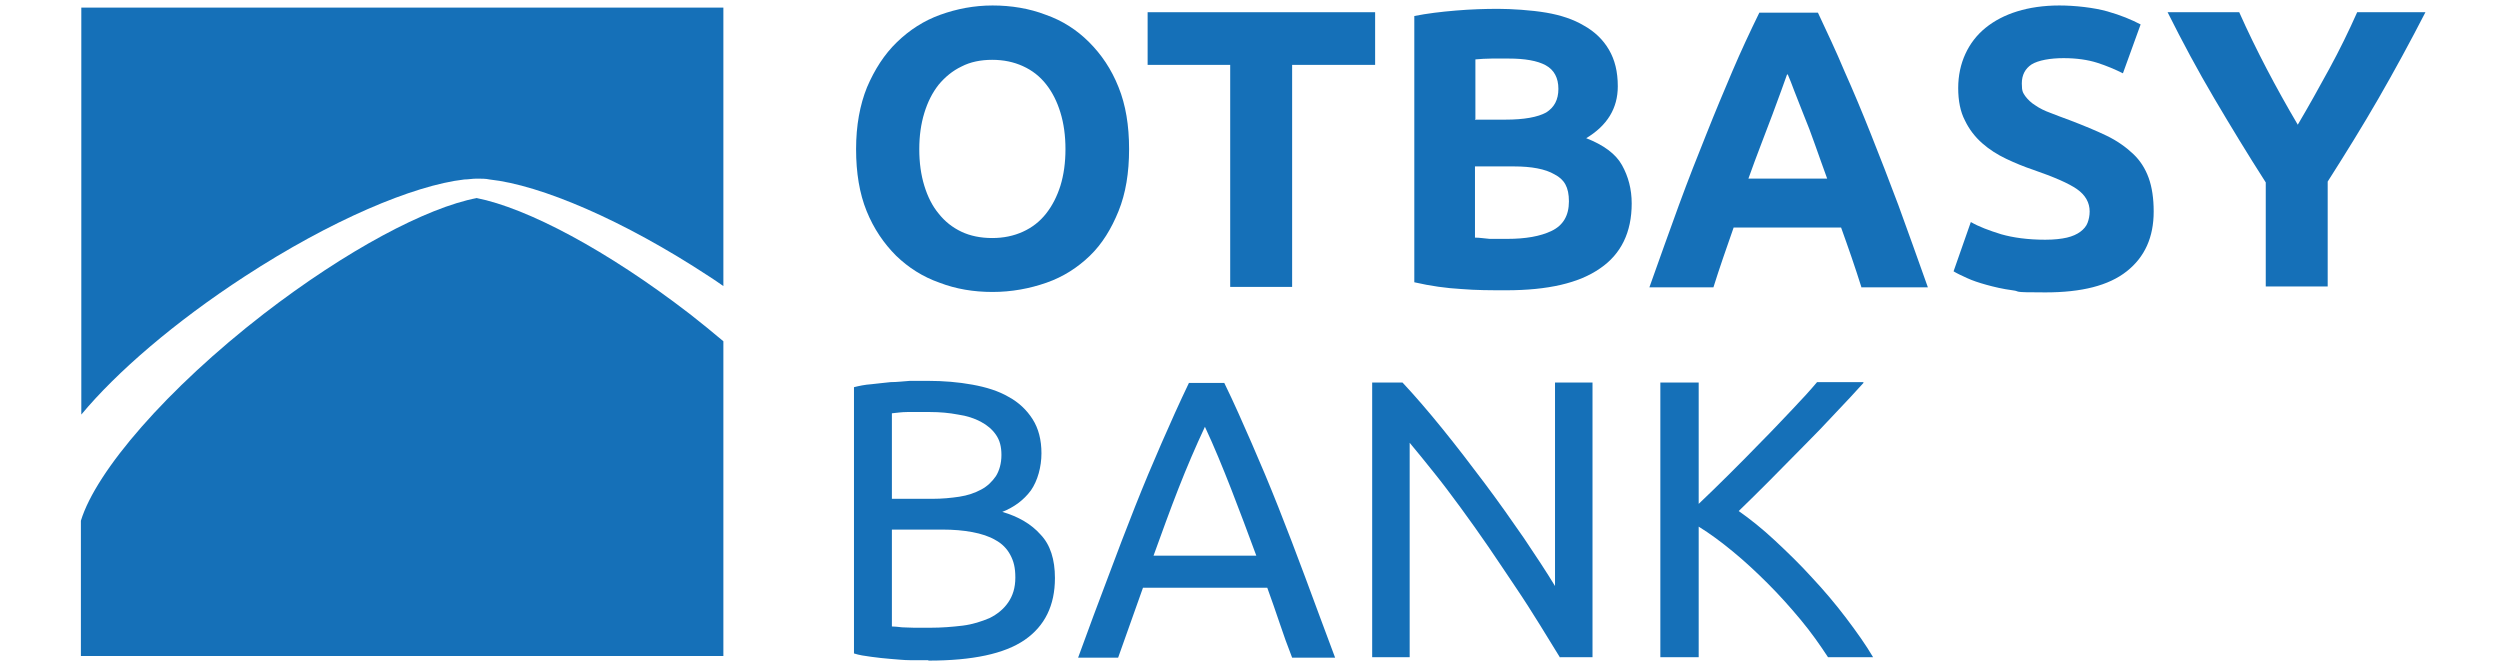
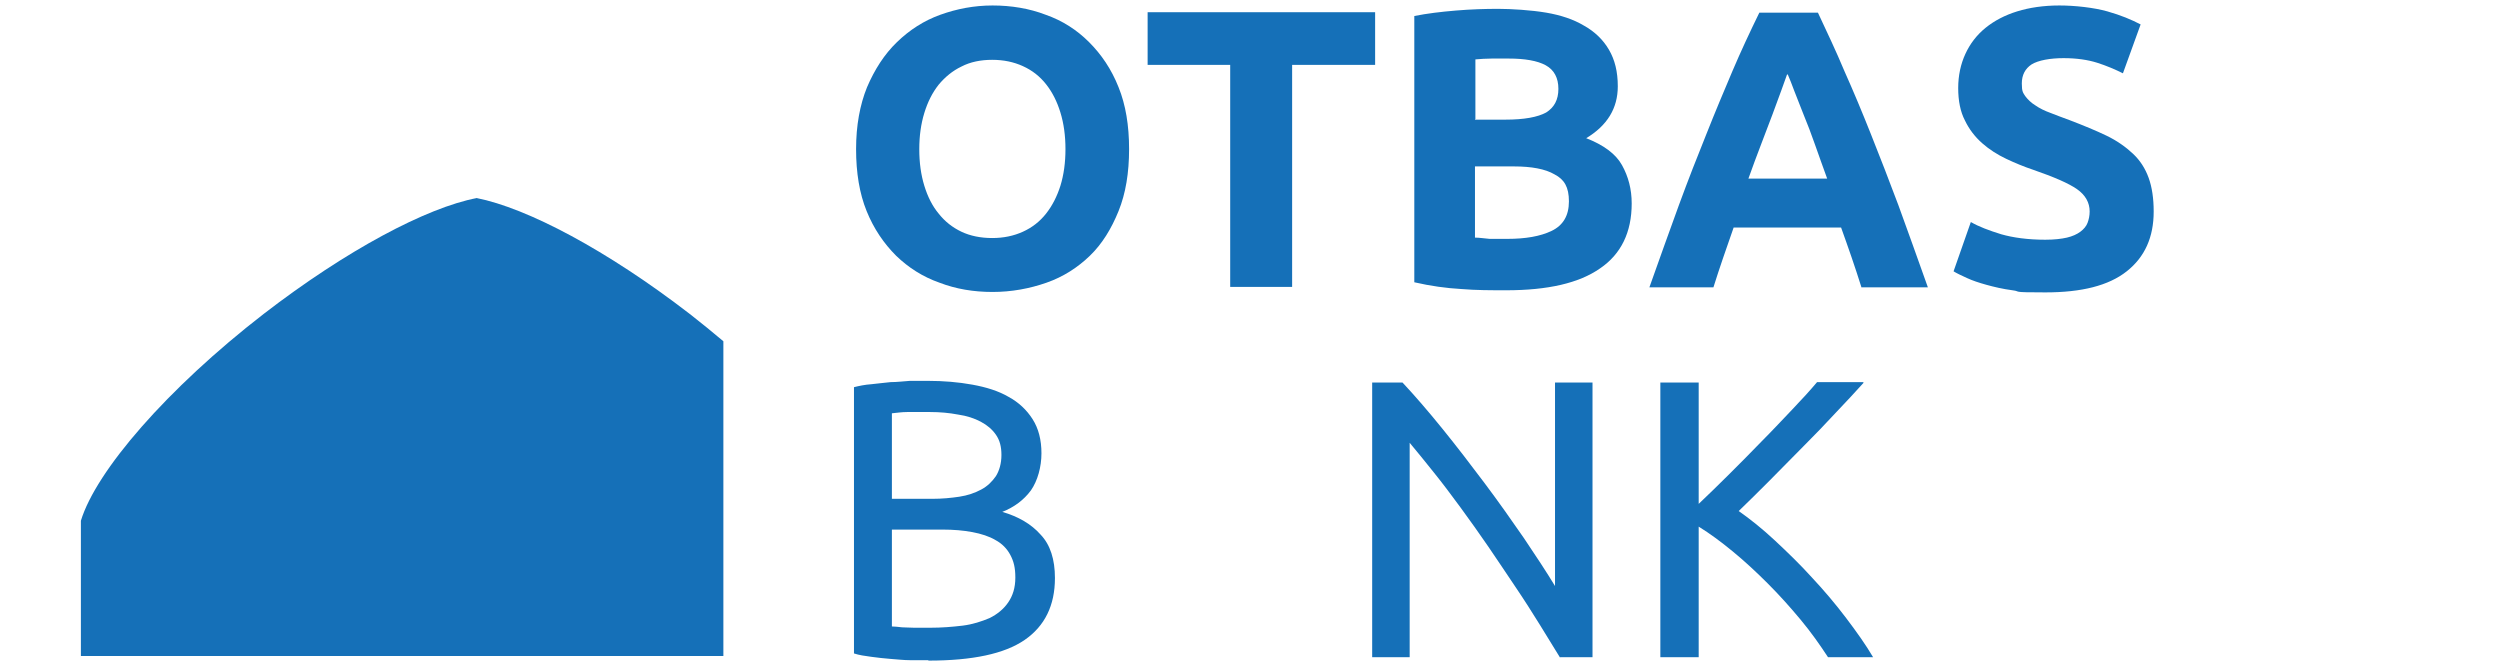
<svg xmlns="http://www.w3.org/2000/svg" id="Layer_1" data-name="Layer 1" version="1.1" viewBox="0 0 593.4 157.9">
  <defs>
    <style>
      .cls-1 {
        fill: #1570b8;
        stroke-width: 0px;
      }
    </style>
  </defs>
-   <path class="cls-1" d="M58.1,65.6c20.4-13.3,40-21.6,52.1-23,.9,0,1.9-.2,3-.2s2.1,0,3,.2c12.1,1.3,31.7,9.6,52.1,23,1.2.8,2.3,1.5,3.4,2.3V1.8H19.3v96.6c8.4-10.1,22.2-22,38.8-32.8" />
  <path class="cls-1" d="M113.2,47c-12,2.3-31,12.4-50.6,27.5-23,17.8-39.8,37.3-43.4,49.1v32.1h152.5v-74.7c-2.6-2.2-5.2-4.3-8-6.5-19.6-15.1-38.5-25.1-50.6-27.5" />
  <path class="cls-1" d="M268,35.4c0,5.6-.8,10.5-2.5,14.7s-3.9,7.8-6.8,10.6c-2.9,2.8-6.3,5-10.3,6.4s-8.3,2.2-12.8,2.2-8.7-.7-12.6-2.2c-4-1.4-7.4-3.6-10.3-6.4-2.9-2.9-5.3-6.4-7-10.6s-2.5-9.1-2.5-14.7.9-10.5,2.6-14.7c1.8-4.2,4.1-7.8,7.1-10.7,3-2.9,6.4-5.1,10.3-6.5,3.9-1.4,8-2.2,12.4-2.2s8.7.7,12.6,2.2c4,1.4,7.4,3.6,10.3,6.5,2.9,2.9,5.3,6.4,7,10.7,1.7,4.2,2.5,9.1,2.5,14.7M218.2,35.4c0,3.2.4,6.1,1.2,8.7.8,2.6,1.9,4.8,3.4,6.6,1.5,1.9,3.3,3.3,5.4,4.3,2.1,1,4.6,1.5,7.3,1.5s5.1-.5,7.3-1.5,4-2.4,5.5-4.3c1.5-1.9,2.6-4.1,3.4-6.6.8-2.6,1.2-5.5,1.2-8.7s-.4-6.1-1.2-8.7-1.9-4.8-3.4-6.7c-1.5-1.9-3.3-3.3-5.5-4.3-2.2-1-4.6-1.5-7.3-1.5s-5.2.5-7.3,1.6c-2.1,1-3.9,2.5-5.4,4.3-1.5,1.9-2.6,4.1-3.4,6.7s-1.2,5.5-1.2,8.6" />
  <polygon class="cls-1" points="326.4 2.9 326.4 15.4 306.7 15.4 306.7 68.1 292 68.1 292 15.4 272.4 15.4 272.4 2.9 326.4 2.9" />
  <path class="cls-1" d="M357.5,68.9c-3.6,0-7.1,0-10.7-.3-3.5-.2-7.2-.7-11.1-1.6V3.8c3-.6,6.3-1,9.9-1.3s6.9-.4,10-.4,7.9.3,11.4.9,6.5,1.6,9,3.1c2.5,1.4,4.5,3.3,5.9,5.7s2.1,5.2,2.1,8.7c0,5.2-2.5,9.3-7.5,12.3,4.1,1.6,7,3.7,8.5,6.4s2.3,5.7,2.3,9.1c0,6.8-2.5,12-7.5,15.4-5,3.5-12.4,5.2-22.3,5.2M350.1,28.4h7.2c4.5,0,7.7-.6,9.7-1.7,1.9-1.2,2.9-3,2.9-5.6s-1-4.5-3-5.6-5-1.6-8.8-1.6h-4c-1.4,0-2.7.1-3.9.2v14.2h-.1ZM350.1,39.6v16.8c1.1,0,2.2.2,3.5.3h4.1c4.4,0,7.9-.6,10.6-1.9,2.7-1.3,4.1-3.6,4.1-7s-1.1-5.2-3.4-6.4c-2.2-1.3-5.5-1.9-9.7-1.9h-9.2Z" />
  <path class="cls-1" d="M441.8,68.1c-.7-2.3-1.5-4.6-2.3-7s-1.7-4.8-2.5-7.1h-25.5c-.8,2.4-1.7,4.8-2.5,7.2s-1.6,4.7-2.3,7h-15.2c2.5-7,4.8-13.5,7-19.5s4.4-11.6,6.5-16.8c2.1-5.3,4.2-10.3,6.2-15,2-4.7,4.2-9.4,6.4-13.9h13.9c2.1,4.5,4.3,9.1,6.3,13.9,2.1,4.7,4.2,9.7,6.3,15,2.1,5.3,4.3,10.9,6.5,16.8,2.2,6,4.5,12.5,7,19.5h-15.8ZM424.2,17.6c-.3.9-.8,2.2-1.4,3.9-.6,1.6-1.3,3.5-2.1,5.7-.8,2.1-1.7,4.5-2.7,7.1s-2,5.3-3,8.1h18.7c-1-2.8-2-5.5-2.9-8.1-.9-2.6-1.8-4.9-2.7-7.1-.8-2.1-1.6-4-2.2-5.6s-1.1-2.9-1.5-3.8" />
  <path class="cls-1" d="M485.5,56.9c2.1,0,3.8-.2,5.1-.5s2.4-.8,3.2-1.4c.8-.6,1.4-1.3,1.7-2.1.3-.8.5-1.7.5-2.7,0-2.1-1-3.9-3-5.3-2-1.4-5.5-2.9-10.4-4.6-2.1-.7-4.3-1.6-6.4-2.6s-4-2.2-5.7-3.7-3.1-3.3-4.1-5.4c-1.1-2.1-1.6-4.7-1.6-7.7s.6-5.7,1.7-8.1c1.1-2.4,2.7-4.5,4.8-6.2,2.1-1.7,4.6-3,7.5-3.9,2.9-.9,6.3-1.4,10-1.4s8.2.5,11.4,1.4c3.2.9,5.8,2,7.9,3.1l-4.2,11.6c-1.8-.9-3.9-1.8-6.1-2.5s-4.9-1.1-8-1.1-6,.5-7.6,1.5c-1.5,1-2.3,2.5-2.3,4.5s.3,2.2.8,3c.6.8,1.4,1.6,2.4,2.2,1,.7,2.2,1.3,3.6,1.8,1.3.5,2.8,1.1,4.5,1.7,3.4,1.3,6.3,2.5,8.8,3.7,2.5,1.2,4.6,2.7,6.3,4.3,1.7,1.6,2.9,3.5,3.7,5.7.8,2.2,1.2,4.9,1.2,8,0,6.1-2.1,10.8-6.4,14.2-4.3,3.4-10.7,5-19.3,5s-5.5-.2-7.8-.5-4.4-.8-6.2-1.3c-1.8-.5-3.3-1-4.6-1.6-1.3-.6-2.4-1.1-3.2-1.6l4.1-11.7c1.9,1.1,4.3,2,7.2,2.9,2.8.8,6.3,1.3,10.5,1.3" />
-   <path class="cls-1" d="M545.4,29.6c2.6-4.4,5.1-8.9,7.5-13.3,2.4-4.4,4.6-8.9,6.6-13.4h16.2c-3.6,7-7.3,13.8-11.1,20.4-3.8,6.6-7.9,13.2-12.1,19.8v24.9h-14.7v-24.7c-4.3-6.7-8.3-13.3-12.2-19.9s-7.6-13.5-11.1-20.5h17c2,4.5,4.2,9,6.5,13.4s4.8,8.9,7.4,13.3" />
  <path class="cls-1" d="M220.3,156.7h-4.3c-1.5,0-3.1-.2-4.6-.3s-3-.3-4.6-.5c-1.5-.2-2.9-.4-4.1-.8v-63.2c1.2-.3,2.6-.6,4.1-.7,1.5-.2,3-.3,4.6-.5,1.5,0,3.1-.2,4.6-.3h4.2c3.8,0,7.3.3,10.6.9s6.2,1.5,8.6,2.9c2.4,1.3,4.3,3.1,5.7,5.3,1.4,2.2,2.1,4.9,2.1,8.1s-.9,6.5-2.5,8.8c-1.7,2.3-4,4-6.8,5.1,3.8,1.1,6.9,2.9,9.1,5.4,2.3,2.4,3.4,5.9,3.4,10.3,0,6.5-2.4,11.4-7.2,14.7s-12.4,4.9-22.8,4.9M211.7,118.4h9.6c2.3,0,4.4-.2,6.4-.5s3.7-.9,5.2-1.7c1.5-.8,2.6-1.9,3.5-3.2.8-1.3,1.3-3,1.3-5s-.4-3.5-1.3-4.8c-.9-1.3-2.1-2.3-3.6-3.1-1.5-.8-3.3-1.4-5.4-1.7-2.1-.4-4.3-.6-6.6-.6s-4.1,0-5.5,0c-1.3,0-2.5.2-3.6.3v20.1h0ZM211.7,125.7v23c.7,0,1.5.1,2.4.2.8,0,1.8.1,2.9.1h3.8c2.7,0,5.2-.2,7.7-.5,2.4-.3,4.5-1,6.4-1.8,1.8-.9,3.3-2.1,4.4-3.7,1.1-1.6,1.7-3.5,1.7-5.9s-.4-3.9-1.2-5.4-2-2.7-3.5-3.5c-1.5-.9-3.4-1.5-5.5-1.9s-4.5-.6-7.1-.6h-12Z" />
-   <path class="cls-1" d="M306.7,156.1c-1.1-2.8-2.1-5.6-3-8.3s-1.9-5.5-2.9-8.3h-29.5l-5.9,16.6h-9.5c2.5-6.9,4.9-13.3,7.1-19.1,2.2-5.9,4.3-11.4,6.4-16.7,2.1-5.3,4.2-10.3,6.3-15.1,2.1-4.8,4.2-9.5,6.5-14.3h8.4c2.3,4.7,4.4,9.5,6.5,14.3s4.2,9.8,6.3,15.1c2.1,5.3,4.2,10.8,6.4,16.7,2.2,5.9,4.5,12.2,7.1,19.1h-10.2ZM298.2,131.9c-2-5.5-4-10.7-6-15.9-2-5.1-4-10-6.2-14.7-2.2,4.7-4.3,9.6-6.3,14.7s-3.9,10.4-5.9,15.9h24.4Z" />
  <path class="cls-1" d="M370.3,156.1c-1.4-2.3-3-4.9-4.8-7.8-1.8-2.9-3.7-5.9-5.8-9-2.1-3.1-4.2-6.3-6.4-9.5-2.2-3.2-4.4-6.3-6.6-9.3s-4.3-5.8-6.4-8.4-4-5-5.7-7v50.9h-8.9v-65.2h7.2c2.9,3.1,6.1,6.8,9.5,11s6.7,8.5,10,12.9,6.4,8.8,9.3,13c2.9,4.3,5.4,8.1,7.4,11.4v-48.3h8.9v65.2h-7.7Z" />
  <path class="cls-1" d="M442.3,90.9c-1.9,2.1-4.1,4.5-6.6,7.1-2.4,2.6-5,5.3-7.7,8s-5.3,5.4-7.9,8-5.1,5.1-7.4,7.3c2.7,1.9,5.6,4.2,8.6,7s6,5.7,8.8,8.8c2.9,3.1,5.6,6.3,8.1,9.6s4.7,6.4,6.4,9.3h-10.7c-1.9-2.9-4-5.9-6.5-8.9s-5-5.8-7.8-8.6c-2.7-2.7-5.5-5.3-8.3-7.6s-5.5-4.3-8.1-5.9v31h-9.1v-65.2h9.1v28.8c2.2-2.1,4.6-4.4,7.2-7s5.2-5.2,7.8-7.9c2.6-2.6,5-5.2,7.3-7.6s4.2-4.5,5.8-6.4h11v.2Z" />
</svg>